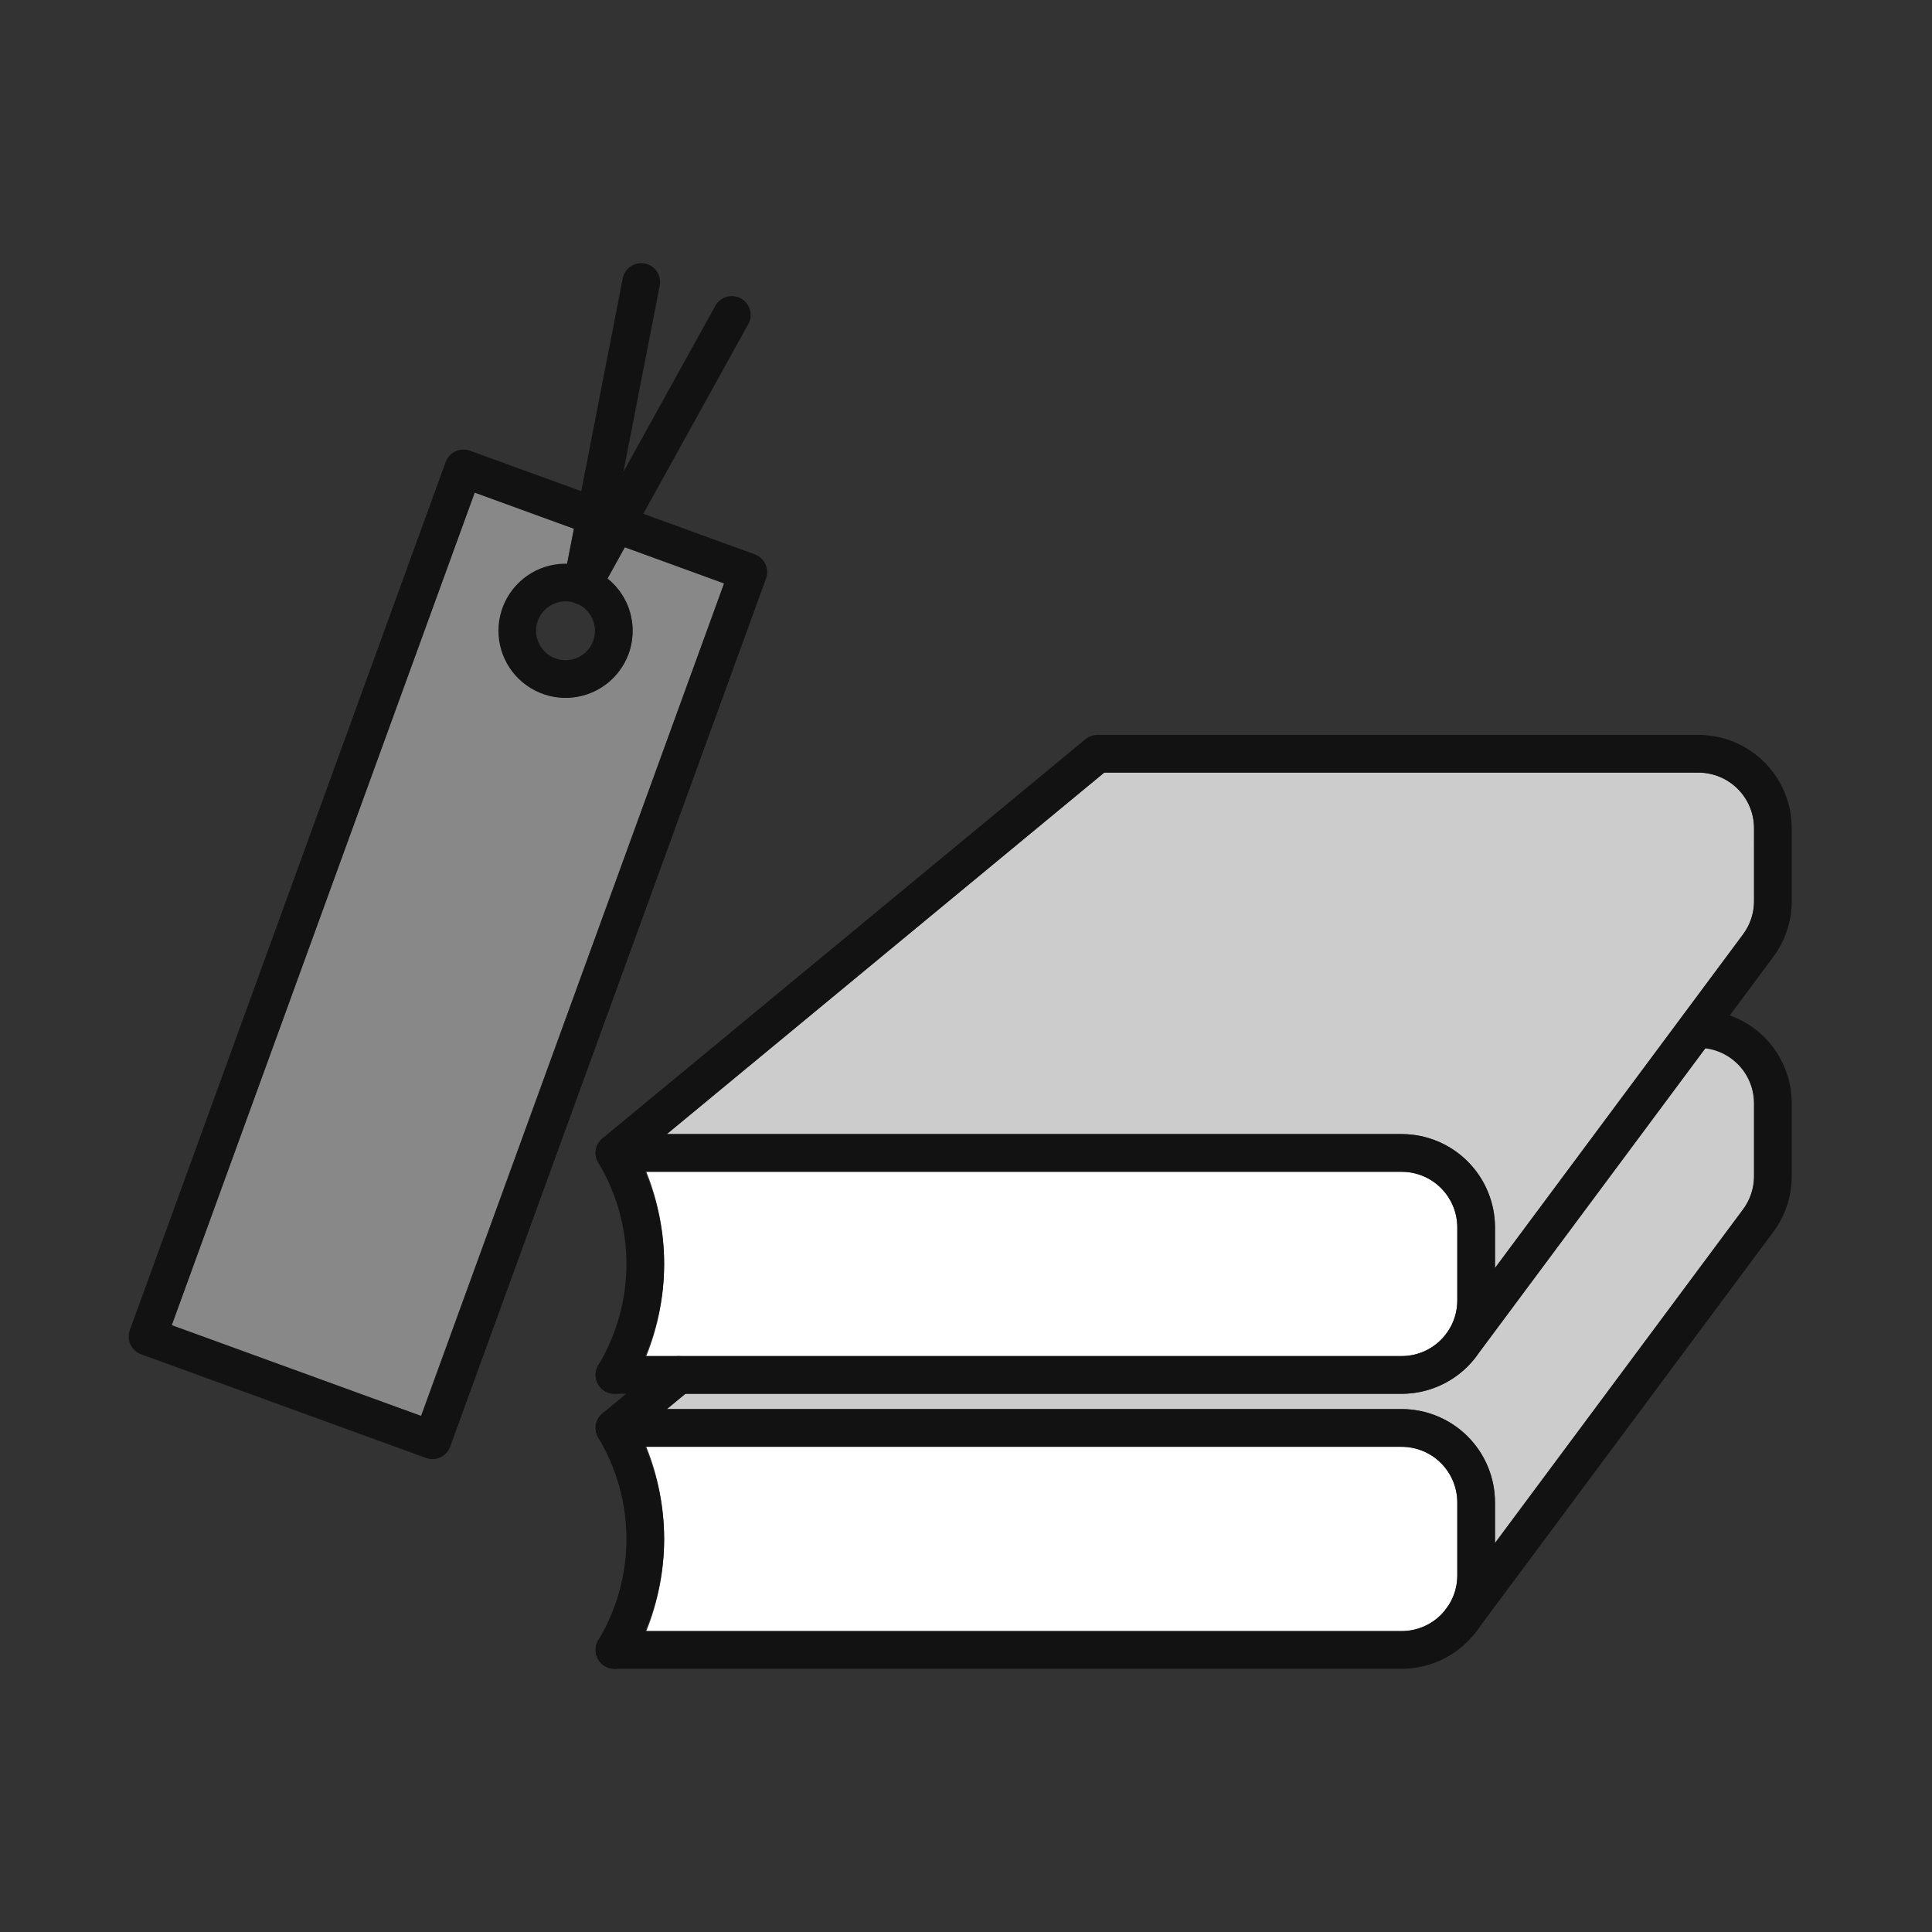
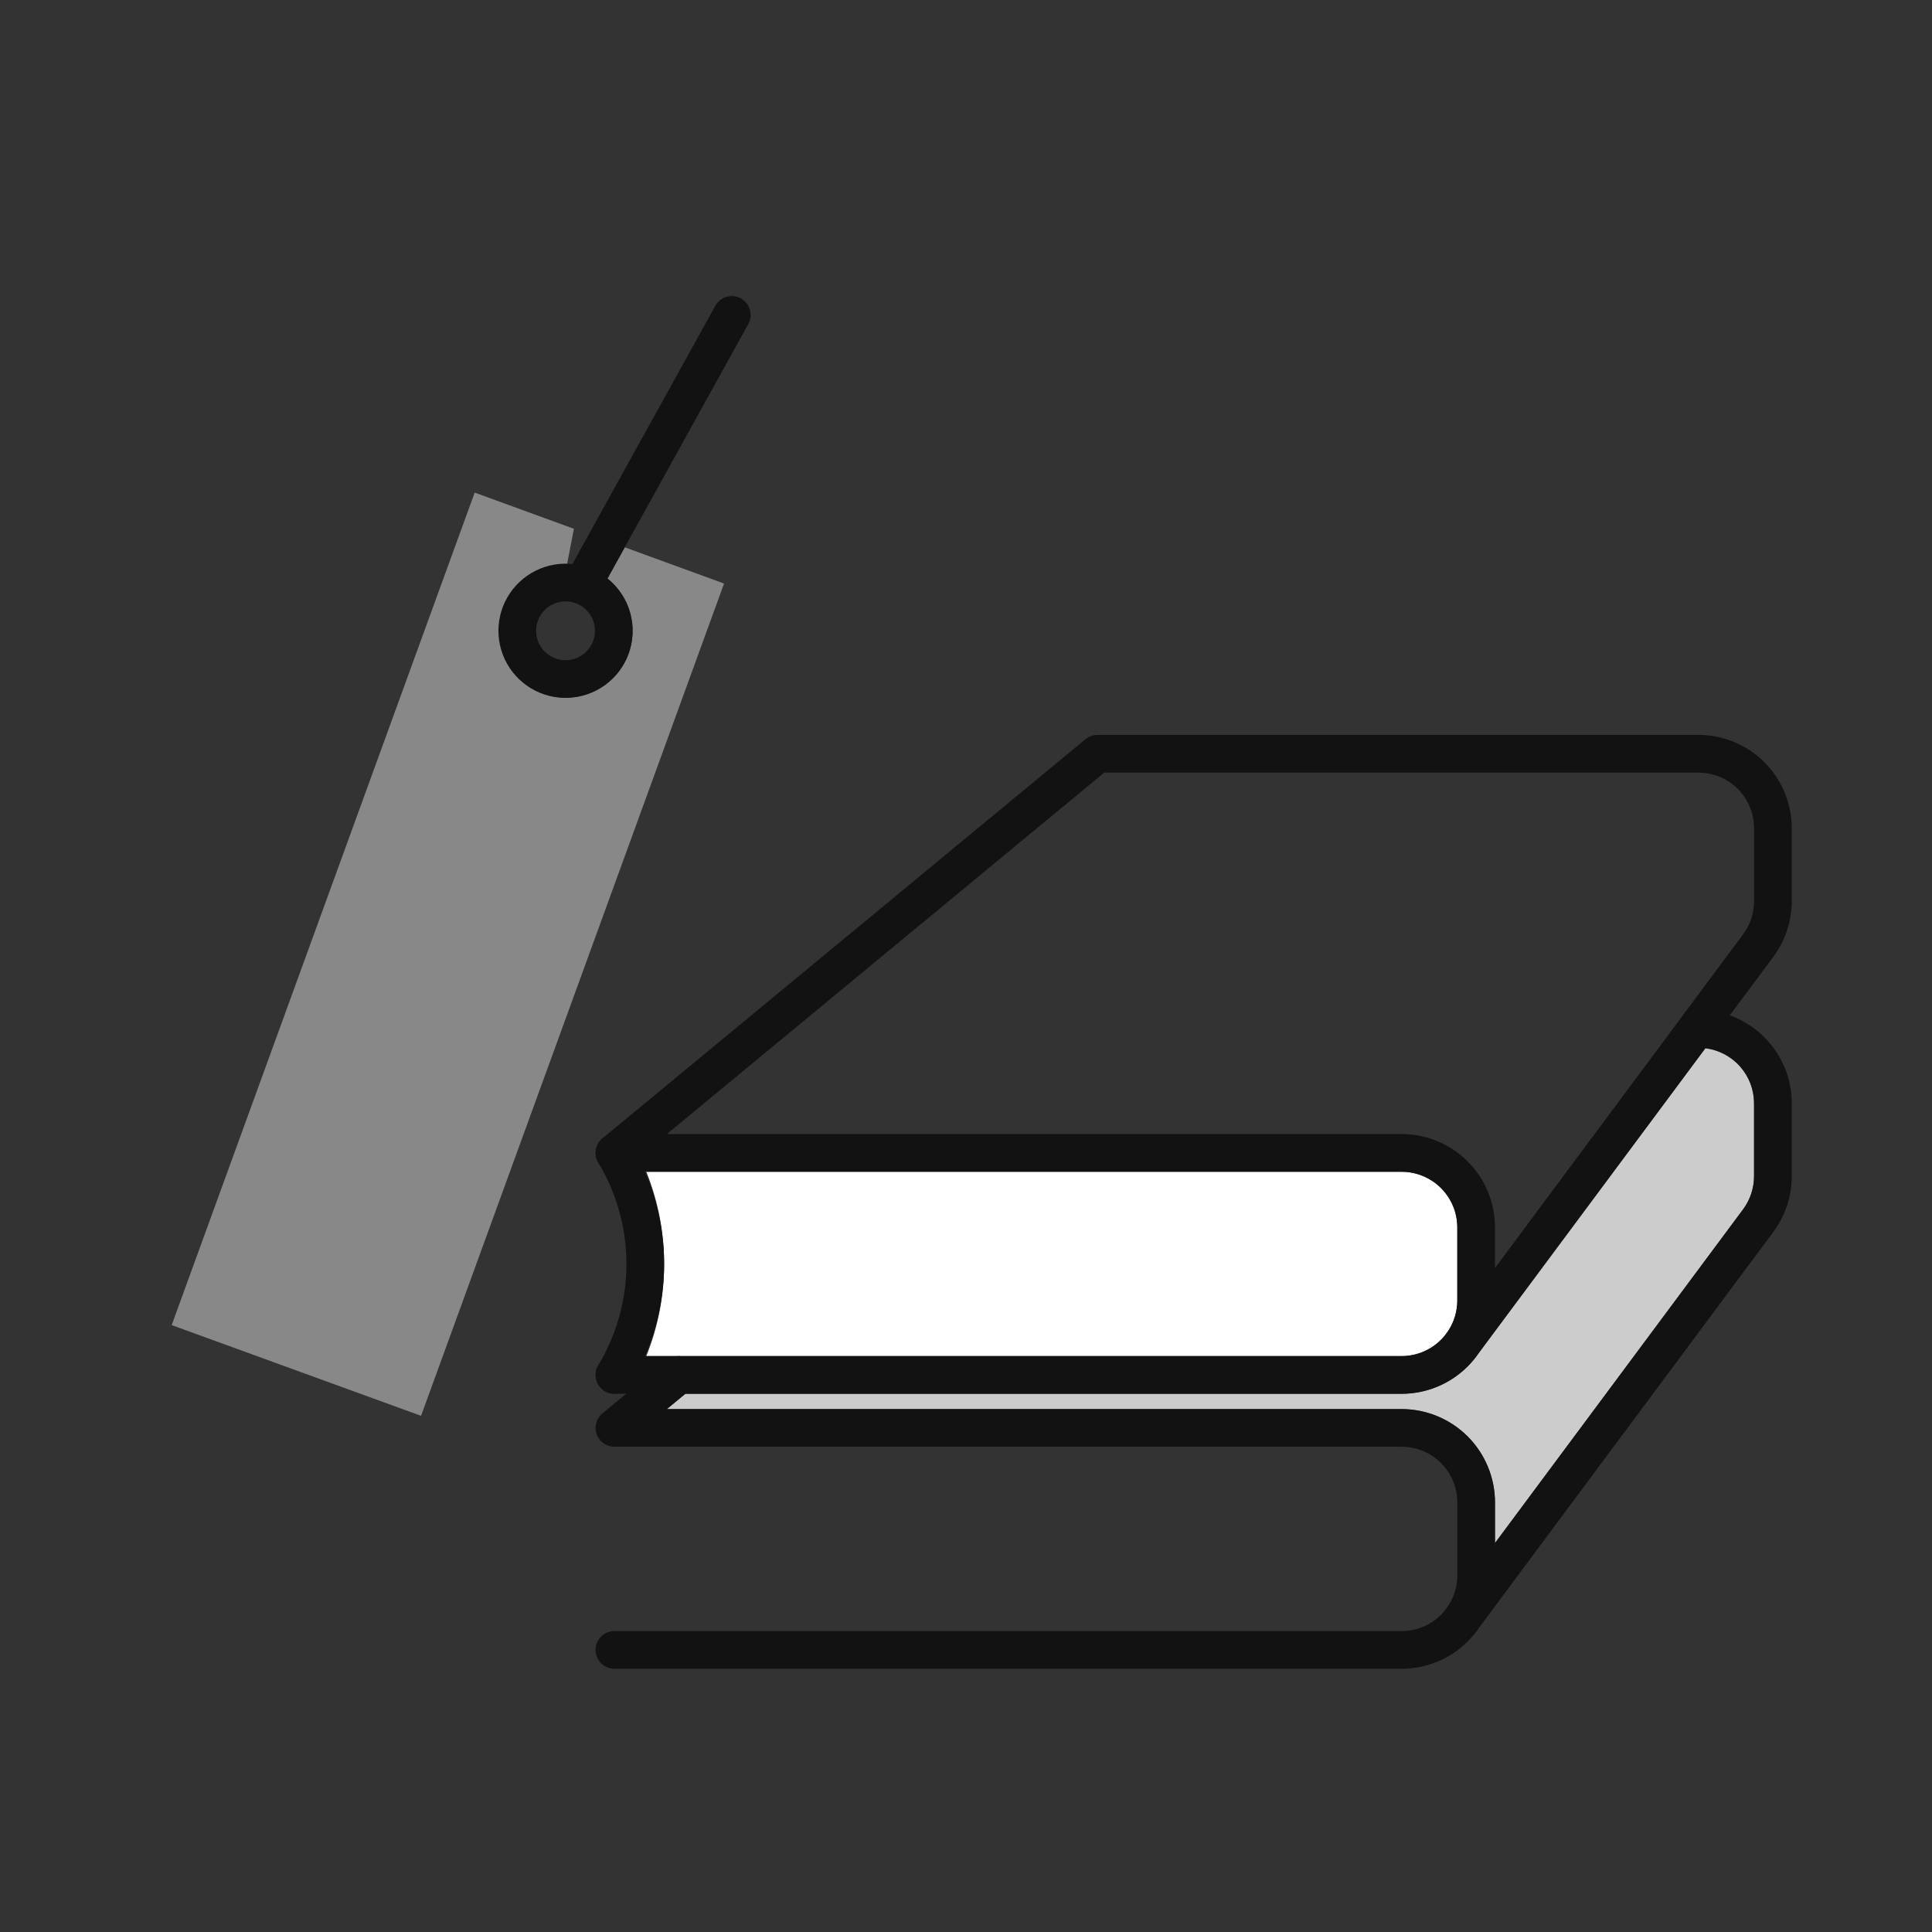
<svg xmlns="http://www.w3.org/2000/svg" width="96" height="96" viewBox="0 0 96 96" fill="none">
  <rect x="0" y="0" width="96" height="96" fill="#333333" stroke="none" />
  <path d="M32.115 67.383C33.295 64.445 33.295 61.163 32.115 58.225H69.647C70.38 58.225 71.082 58.517 71.601 59.035C72.119 59.554 72.411 60.257 72.412 60.99V64.618C72.412 65.174 72.245 65.718 71.93 66.176L71.801 66.35C71.542 66.672 71.214 66.933 70.841 67.112C70.468 67.291 70.06 67.383 69.647 67.383H32.115Z" fill="white" />
-   <path d="M69.646 81.05H32.115C33.295 78.111 33.295 74.831 32.115 71.893H69.647C70.379 71.893 71.082 72.185 71.601 72.703C72.119 73.221 72.411 73.924 72.412 74.657V78.285C72.411 79.019 72.119 79.721 71.6 80.24C71.082 80.758 70.379 81.049 69.646 81.05Z" fill="white" />
  <path d="M87.157 54.821V58.444C87.156 59.038 86.965 59.615 86.611 60.092L74.284 76.674V74.656C74.282 73.426 73.792 72.248 72.923 71.378C72.053 70.509 70.875 70.02 69.645 70.018H33.135L34.056 69.256H69.645C70.332 69.256 71.011 69.103 71.631 68.808C72.252 68.514 72.799 68.085 73.233 67.553C73.253 67.532 73.271 67.511 73.287 67.488L73.301 67.47C73.347 67.41 73.394 67.349 73.437 67.285L84.735 52.09C85.402 52.172 86.016 52.495 86.462 52.997C86.908 53.5 87.155 54.148 87.157 54.821Z" fill="#CCCCCC" />
-   <path d="M87.158 44.778C87.156 45.372 86.965 45.95 86.612 46.427L74.285 63.009V60.991C74.283 59.761 73.793 58.583 72.924 57.713C72.055 56.843 70.876 56.354 69.646 56.352H33.135L54.866 38.391H84.391C85.125 38.391 85.828 38.683 86.346 39.201C86.865 39.719 87.156 40.422 87.157 41.155L87.158 44.778Z" fill="#CCCCCC" />
  <path d="M20.922 70.352L8.531 65.843L23.587 24.477L28.518 26.276L28.176 28.035C27.456 28.023 26.752 28.245 26.169 28.669C25.587 29.093 25.159 29.695 24.949 30.384C24.739 31.072 24.759 31.811 25.006 32.487C25.253 33.163 25.714 33.741 26.318 34.132C26.923 34.524 27.638 34.708 28.357 34.656C29.075 34.605 29.757 34.321 30.3 33.848C30.842 33.374 31.216 32.737 31.364 32.032C31.513 31.328 31.427 30.594 31.122 29.942C30.904 29.481 30.581 29.077 30.18 28.762L31.047 27.196L35.978 28.995L20.922 70.352Z" fill="#888888" />
  <path d="M30.531 68.32C31.534 66.655 32.064 64.748 32.064 62.804C32.064 60.86 31.534 58.953 30.531 57.288" stroke="#121212" stroke-width="1.873" stroke-linecap="round" stroke-linejoin="round" />
  <path d="M72.536 66.93L87.363 46.987C87.838 46.348 88.094 45.574 88.094 44.778V41.155C88.094 40.669 87.998 40.188 87.812 39.738C87.626 39.289 87.354 38.881 87.01 38.537C86.666 38.194 86.258 37.921 85.809 37.735C85.36 37.549 84.879 37.453 84.393 37.453H54.533L30.531 57.288H69.648C70.63 57.288 71.572 57.678 72.266 58.372C72.96 59.067 73.35 60.008 73.35 60.99V64.618C73.35 65.6 72.96 66.542 72.266 67.236C71.572 67.93 70.63 68.32 69.648 68.32H30.531" stroke="#121212" stroke-width="1.873" stroke-linecap="round" stroke-linejoin="round" />
-   <path d="M30.531 81.987C31.534 80.322 32.064 78.415 32.064 76.472C32.064 74.528 31.534 72.621 30.531 70.956" stroke="#121212" stroke-width="1.873" stroke-linecap="round" stroke-linejoin="round" />
  <path d="M33.719 68.32L30.531 70.952H69.648C70.63 70.952 71.571 71.342 72.266 72.036C72.96 72.73 73.35 73.672 73.35 74.653V78.282C73.35 79.263 72.96 80.205 72.266 80.899C71.572 81.594 70.63 81.984 69.648 81.984H30.531" stroke="#121212" stroke-width="1.873" stroke-linecap="round" stroke-linejoin="round" />
  <path d="M72.537 80.597L87.364 60.654C87.838 60.015 88.095 59.241 88.095 58.445V54.822C88.095 53.84 87.705 52.899 87.011 52.205C86.317 51.51 85.375 51.12 84.394 51.12" stroke="#121212" stroke-width="1.873" stroke-linecap="round" stroke-linejoin="round" />
-   <path d="M37.183 28.425L23.027 23.274L7.332 66.414L21.488 71.565L37.183 28.425Z" stroke="#121212" stroke-width="1.874" stroke-linecap="round" stroke-linejoin="round" />
  <path d="M30.355 32.163C30.193 32.609 29.902 32.996 29.519 33.277C29.137 33.557 28.68 33.718 28.206 33.739C27.732 33.76 27.262 33.639 26.857 33.393C26.451 33.147 26.128 32.786 25.928 32.356C25.727 31.926 25.659 31.447 25.731 30.978C25.803 30.509 26.013 30.072 26.334 29.723C26.654 29.373 27.072 29.126 27.532 29.014C27.993 28.901 28.477 28.928 28.923 29.09C29.52 29.308 30.006 29.754 30.275 30.33C30.543 30.906 30.572 31.566 30.355 32.163Z" stroke="#121212" stroke-width="1.873" stroke-linecap="round" stroke-linejoin="round" />
  <path d="M36.363 15.65L28.922 29.093" stroke="#121212" stroke-width="1.873" stroke-linecap="round" stroke-linejoin="round" />
-   <path d="M31.862 14.013L28.922 29.093" stroke="#121212" stroke-width="1.873" stroke-linecap="round" stroke-linejoin="round" />
</svg>